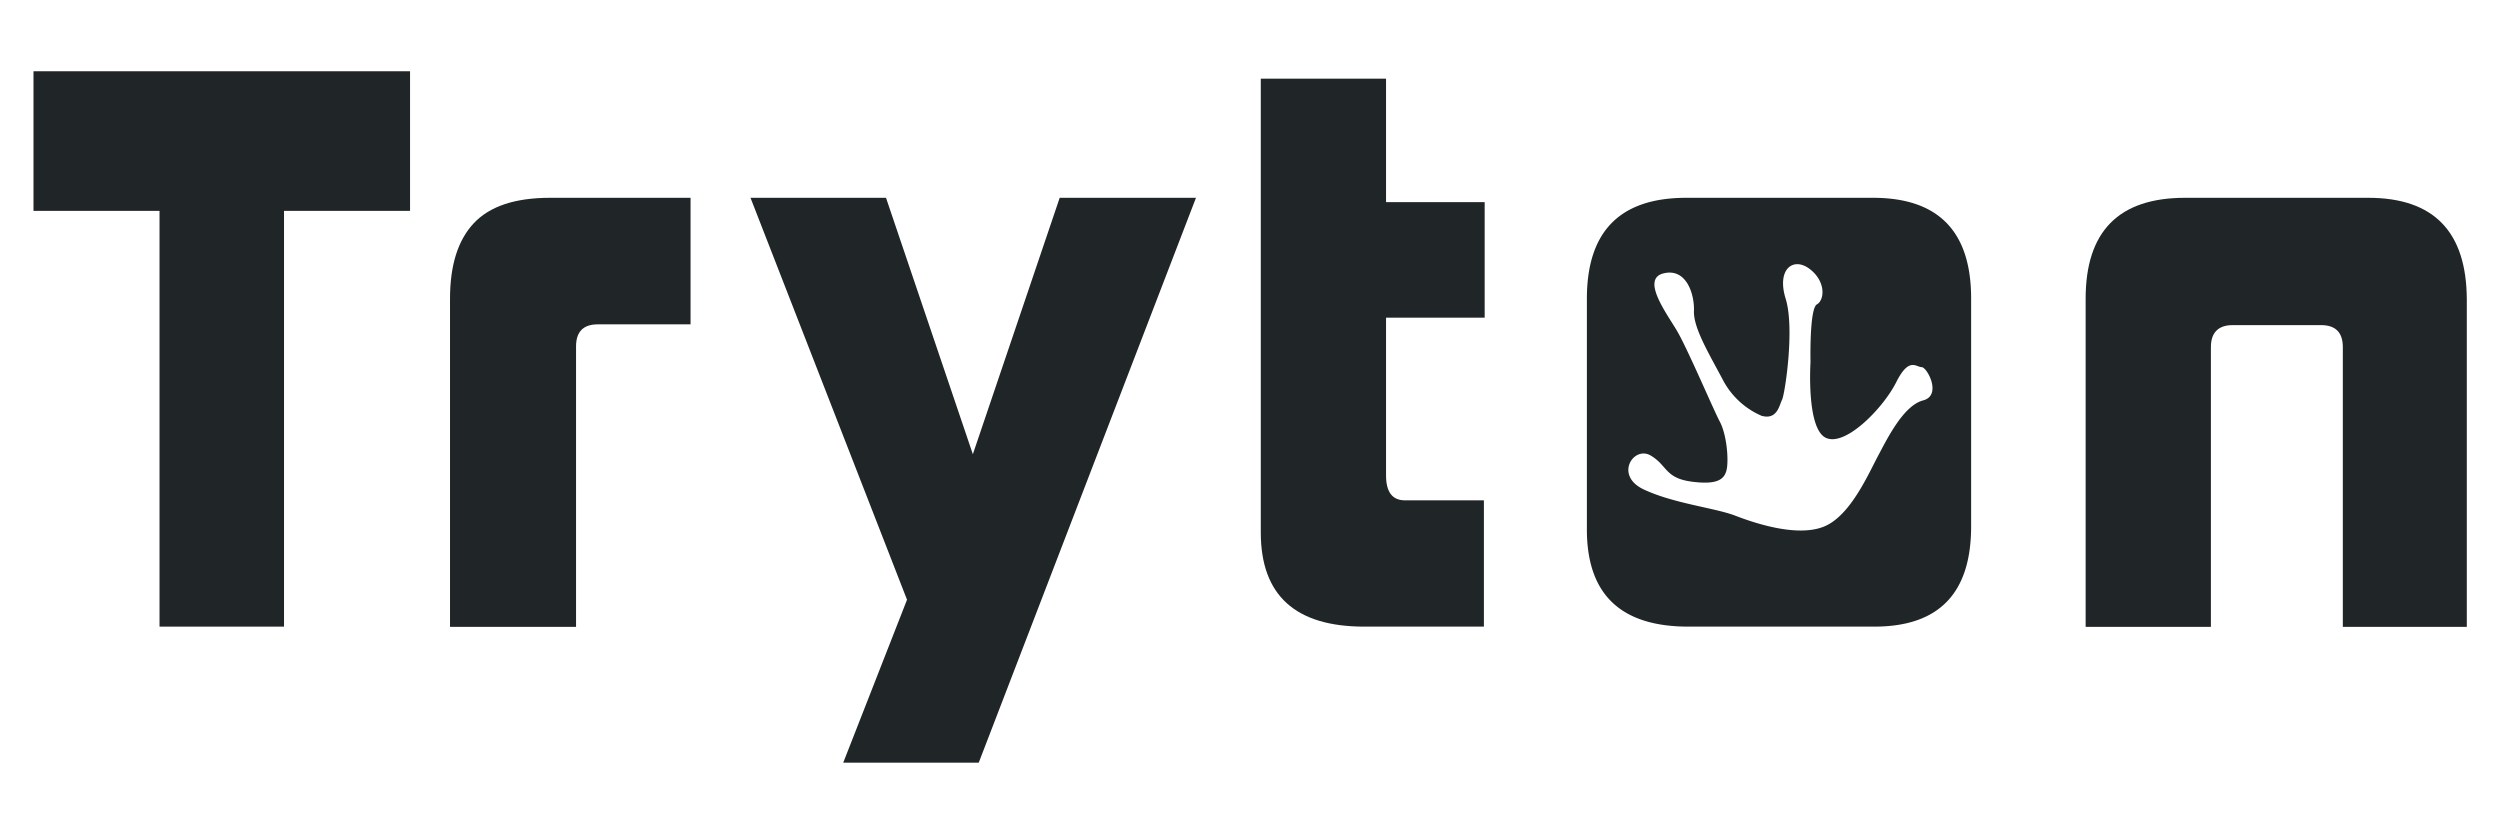
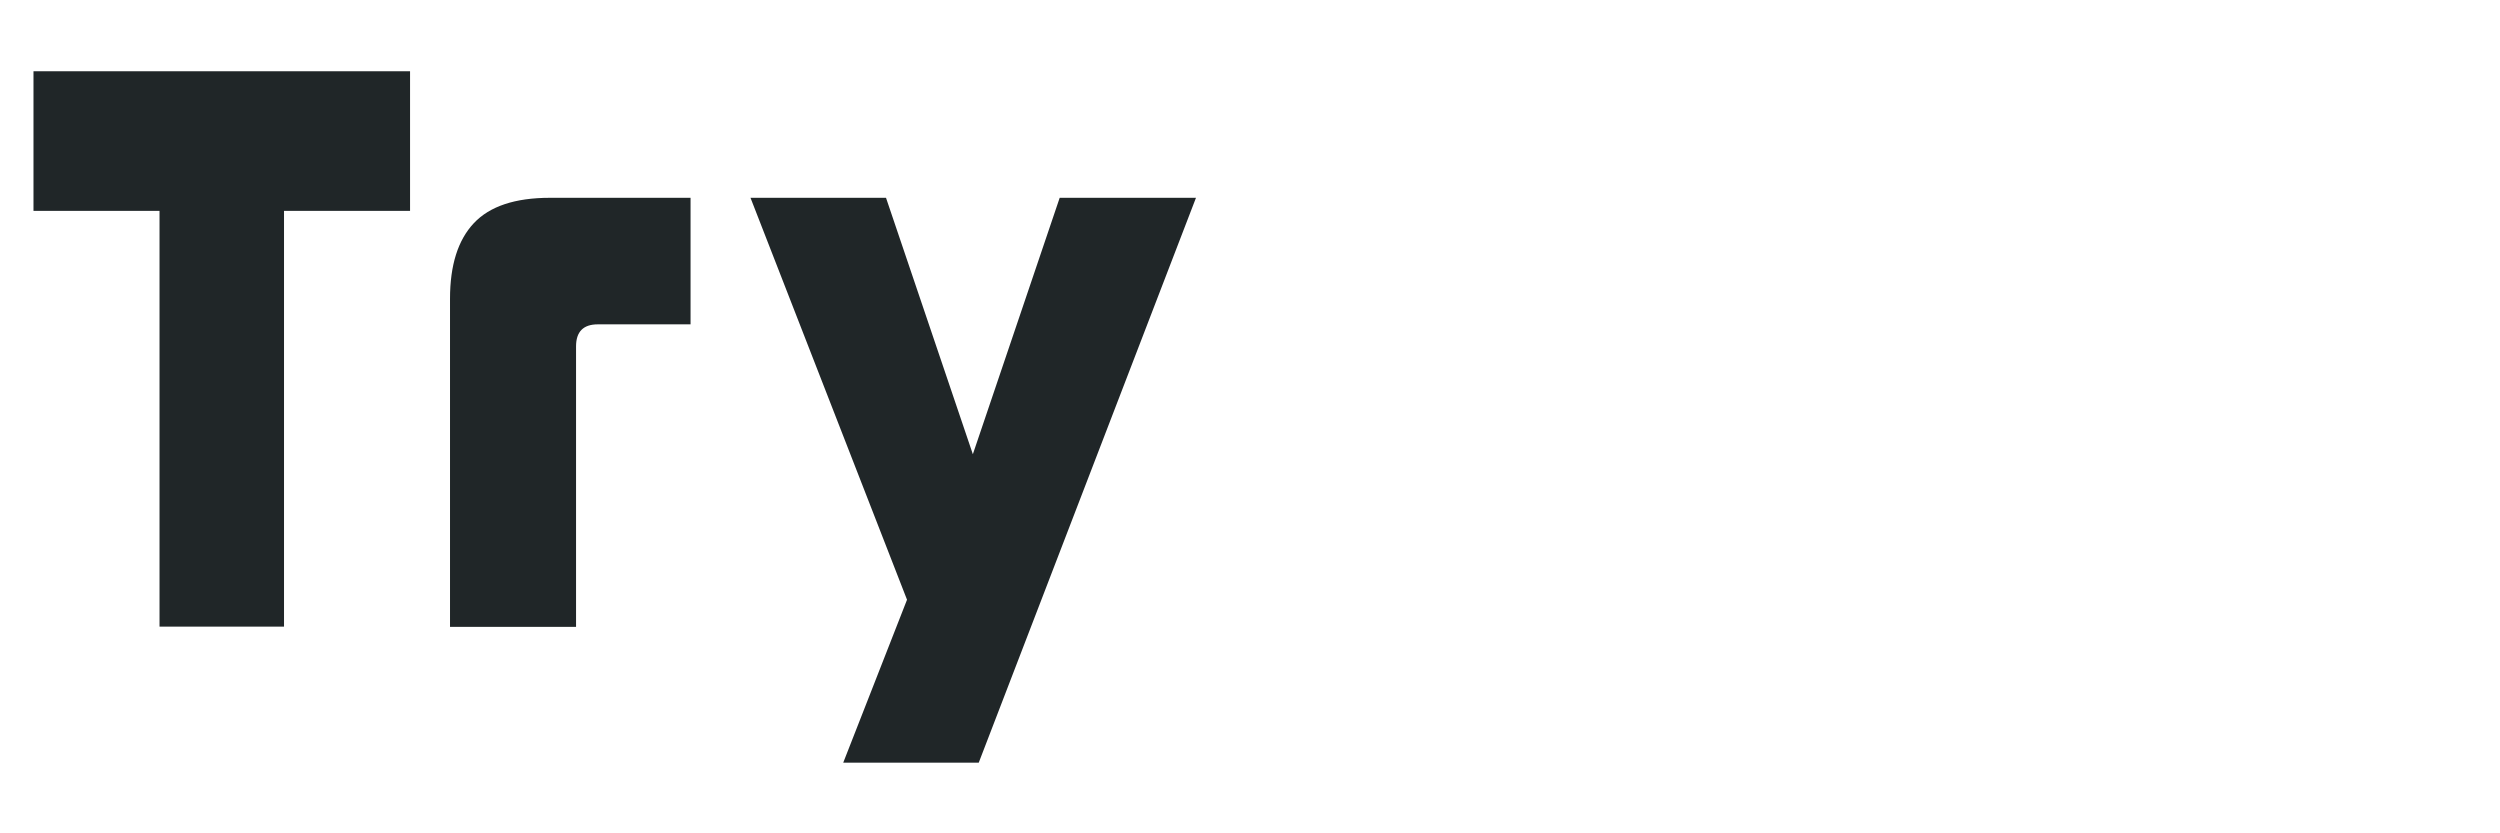
<svg xmlns="http://www.w3.org/2000/svg" version="1.1" id="Calque_1" x="0" y="0" xml:space="preserve" width="600" height="200">
  <style type="text/css" id="style4686">.st0{fill:#202628}</style>
  <g id="g4700" transform="translate(-584.63 -1620.602) scale(6.148)">
    <path class="st0" d="M96.4 266.38v5.45h4.92v16.23h4.86v-16.23h4.92v-5.45z" id="path4688" fill="#202628" />
    <path class="st0" d="M116.56 271.32c-1.36 0-2.35.33-2.97.99-.62.66-.93 1.64-.93 2.95v12.81h4.92v-10.95c0-.57.28-.86.85-.86h3.62v-4.94z" id="path4690" fill="#202628" />
    <path class="st0" d="M136.46 271.32l-3.39 10.01-3.39-10.01h-5.29l6.11 15.69-2.49 6.36h5.29l8.48-22.05z" id="path4692" fill="#202628" />
-     <path class="st0" d="M153.05 276v-4.51h-3.85v-4.82h-4.89v17.71c0 2.46 1.35 3.68 4.04 3.68h4.67v-4.93h-3.08c-.49 0-.74-.32-.74-.97V276z" id="path4694" fill="#202628" />
-     <path class="st0" d="M168.21 271.32h-7.29c-2.59 0-3.88 1.31-3.88 3.94v9.01c0 2.53 1.32 3.79 3.96 3.79h7.26c2.52 0 3.78-1.3 3.78-3.91v-8.87c.01-2.64-1.27-3.96-3.83-3.96zm1.95 7.91c-.74.2-1.35 1.4-1.73 2.12-.39.72-1.1 2.4-2.15 2.81-1.04.41-2.67-.13-3.47-.44-.8-.3-2.4-.47-3.56-1.02-1.15-.55-.38-1.71.28-1.32.66.39.55.88 1.6 1.02s1.32-.11 1.38-.55c.06-.44-.03-1.32-.28-1.79s-1.27-2.87-1.68-3.56c-.41-.69-1.4-2.01-.52-2.23.89-.22 1.21.8 1.19 1.46-.03.66.58 1.66 1.13 2.7a3.08 3.08 0 0 0 1.51 1.4c.61.17.69-.41.8-.63.11-.22.5-2.78.14-3.94-.36-1.16.3-1.65.94-1.16.64.49.58 1.21.28 1.38-.3.17-.25 2.26-.25 2.26s-.17 2.59.6 2.95c.77.36 2.26-1.19 2.75-2.18.5-.99.77-.58.99-.58.22.01.8 1.11.05 1.3z" id="path4696" fill="#202628" />
-     <path class="st0" d="M187.54 271.32h-7.15c-2.59 0-3.88 1.31-3.88 3.94v12.81h4.89v-10.92c0-.57.29-.86.85-.86h3.45c.57 0 .85.29.85.86v10.92h4.84v-12.78c-.01-2.65-1.29-3.97-3.85-3.97z" id="path4698" fill="#202628" />
  </g>
</svg>